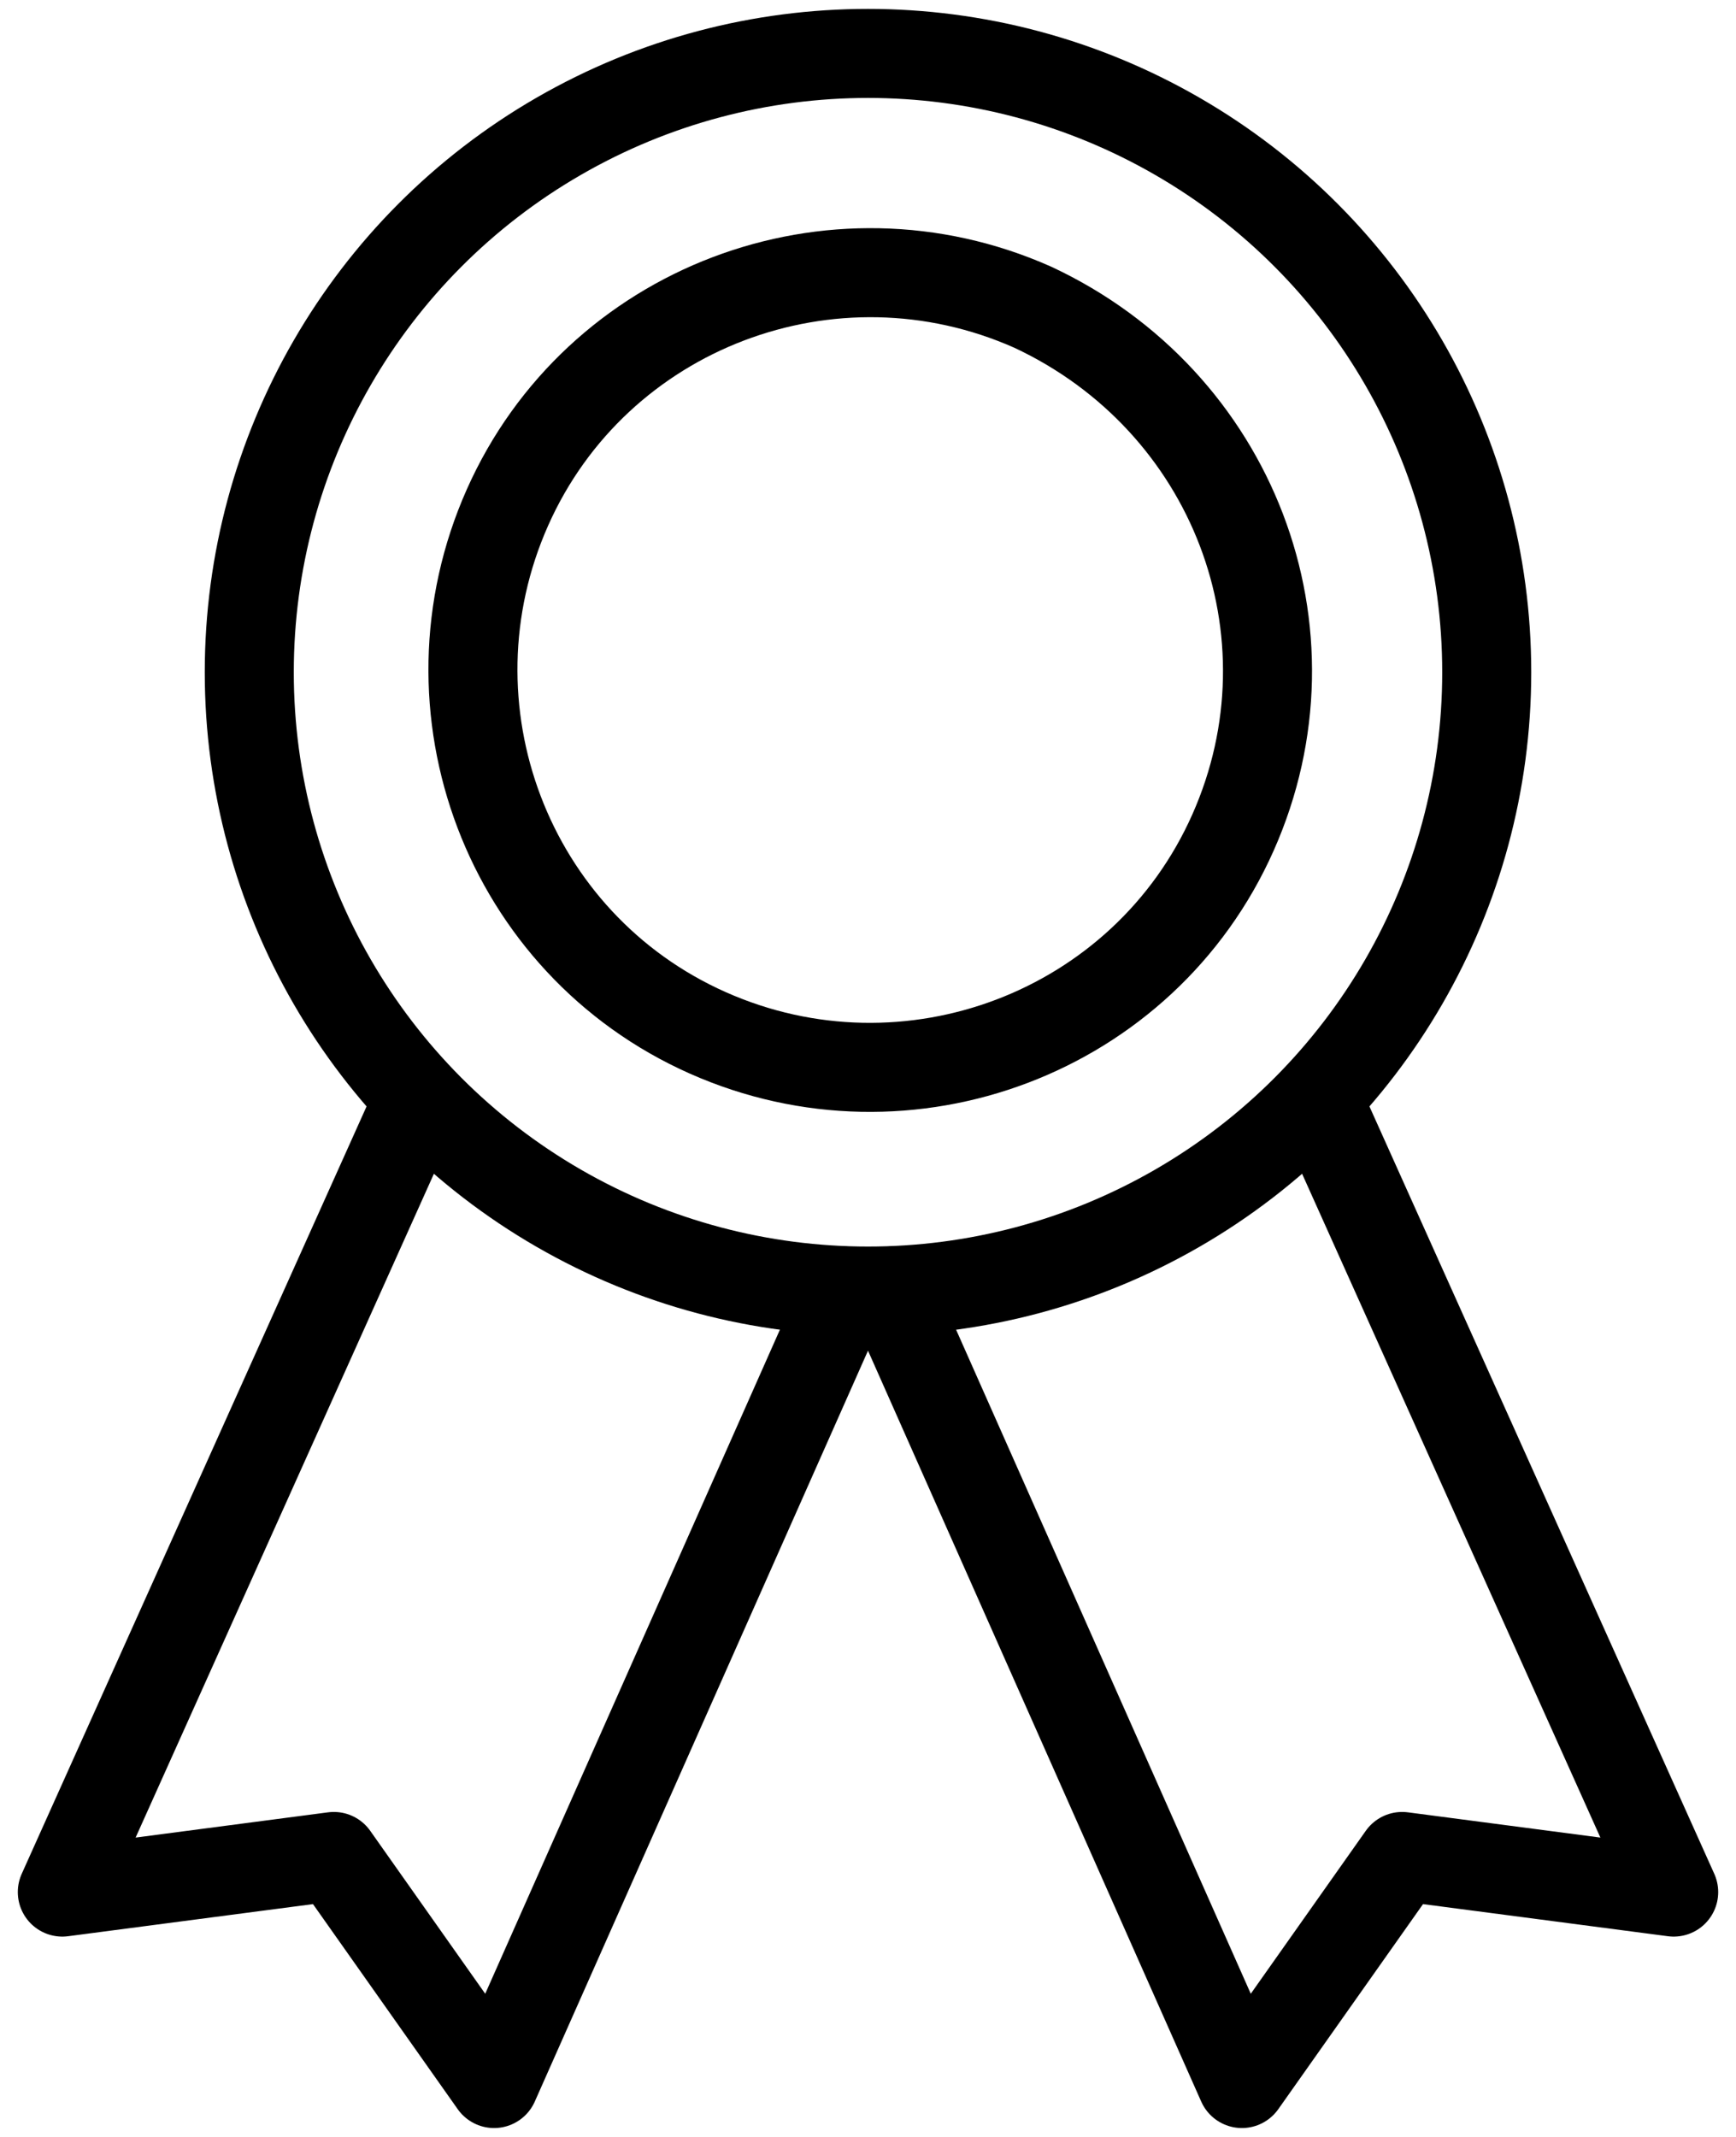
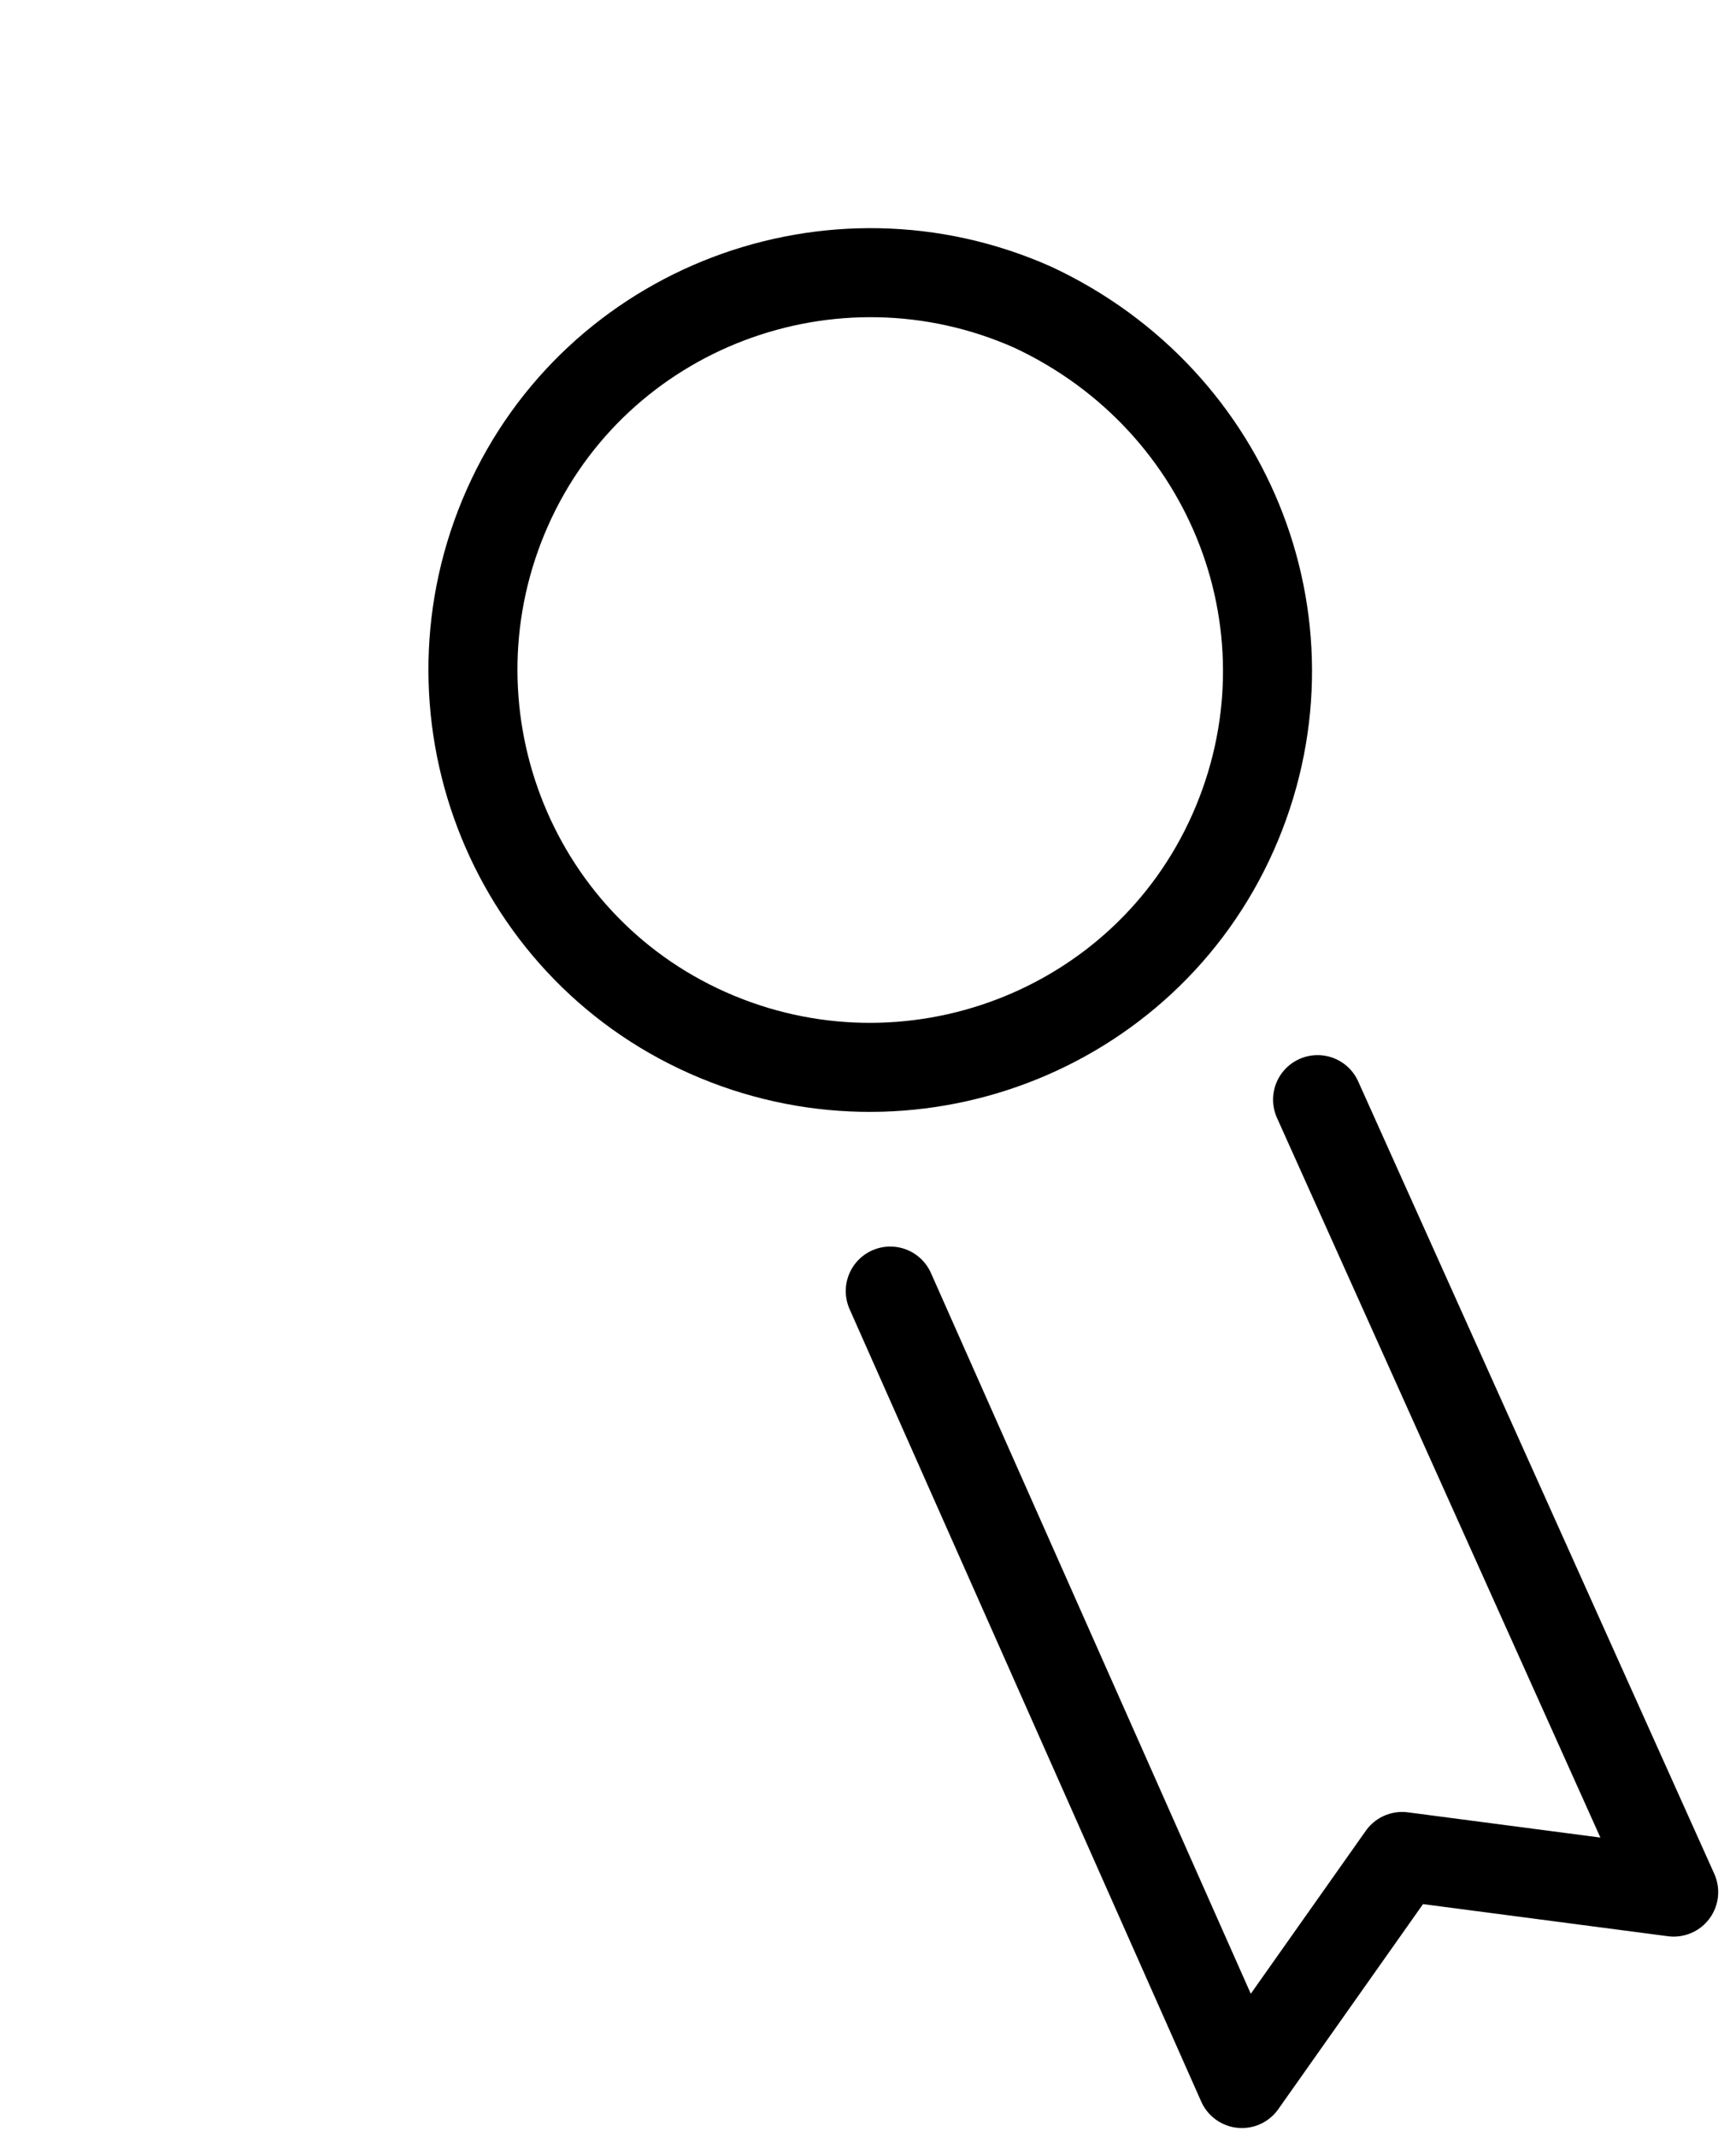
<svg xmlns="http://www.w3.org/2000/svg" version="1.1" id="Layer_1" x="0px" y="0px" viewBox="0 0 39 48" style="enable-background:new 0 0 39 48;" xml:space="preserve">
  <style type="text/css">
	.st0{fill:none;stroke:#000000;stroke-width:2;stroke-linecap:round;stroke-linejoin:round;stroke-miterlimit:10;}
</style>
  <g>
-     <polyline class="st0" points="9.4,24.7 1.4,42.5 7.5,41.7 11.1,46.8 19,29  " />
-   </g>
+     </g>
  <g>
    <polyline class="st0" points="29.6,24.7 37.6,42.5 31.5,41.7 27.9,46.8 20,29  " />
  </g>
-   <circle class="st0" cx="19.5" cy="15.1" r="13.9" />
  <path class="st0" d="M23.2,6.9c-4.5-2-9.8,0-11.8,4.5s0,9.8,4.5,11.8s9.8,0,11.8-4.5S27.7,9,23.2,6.9z" />
</svg>